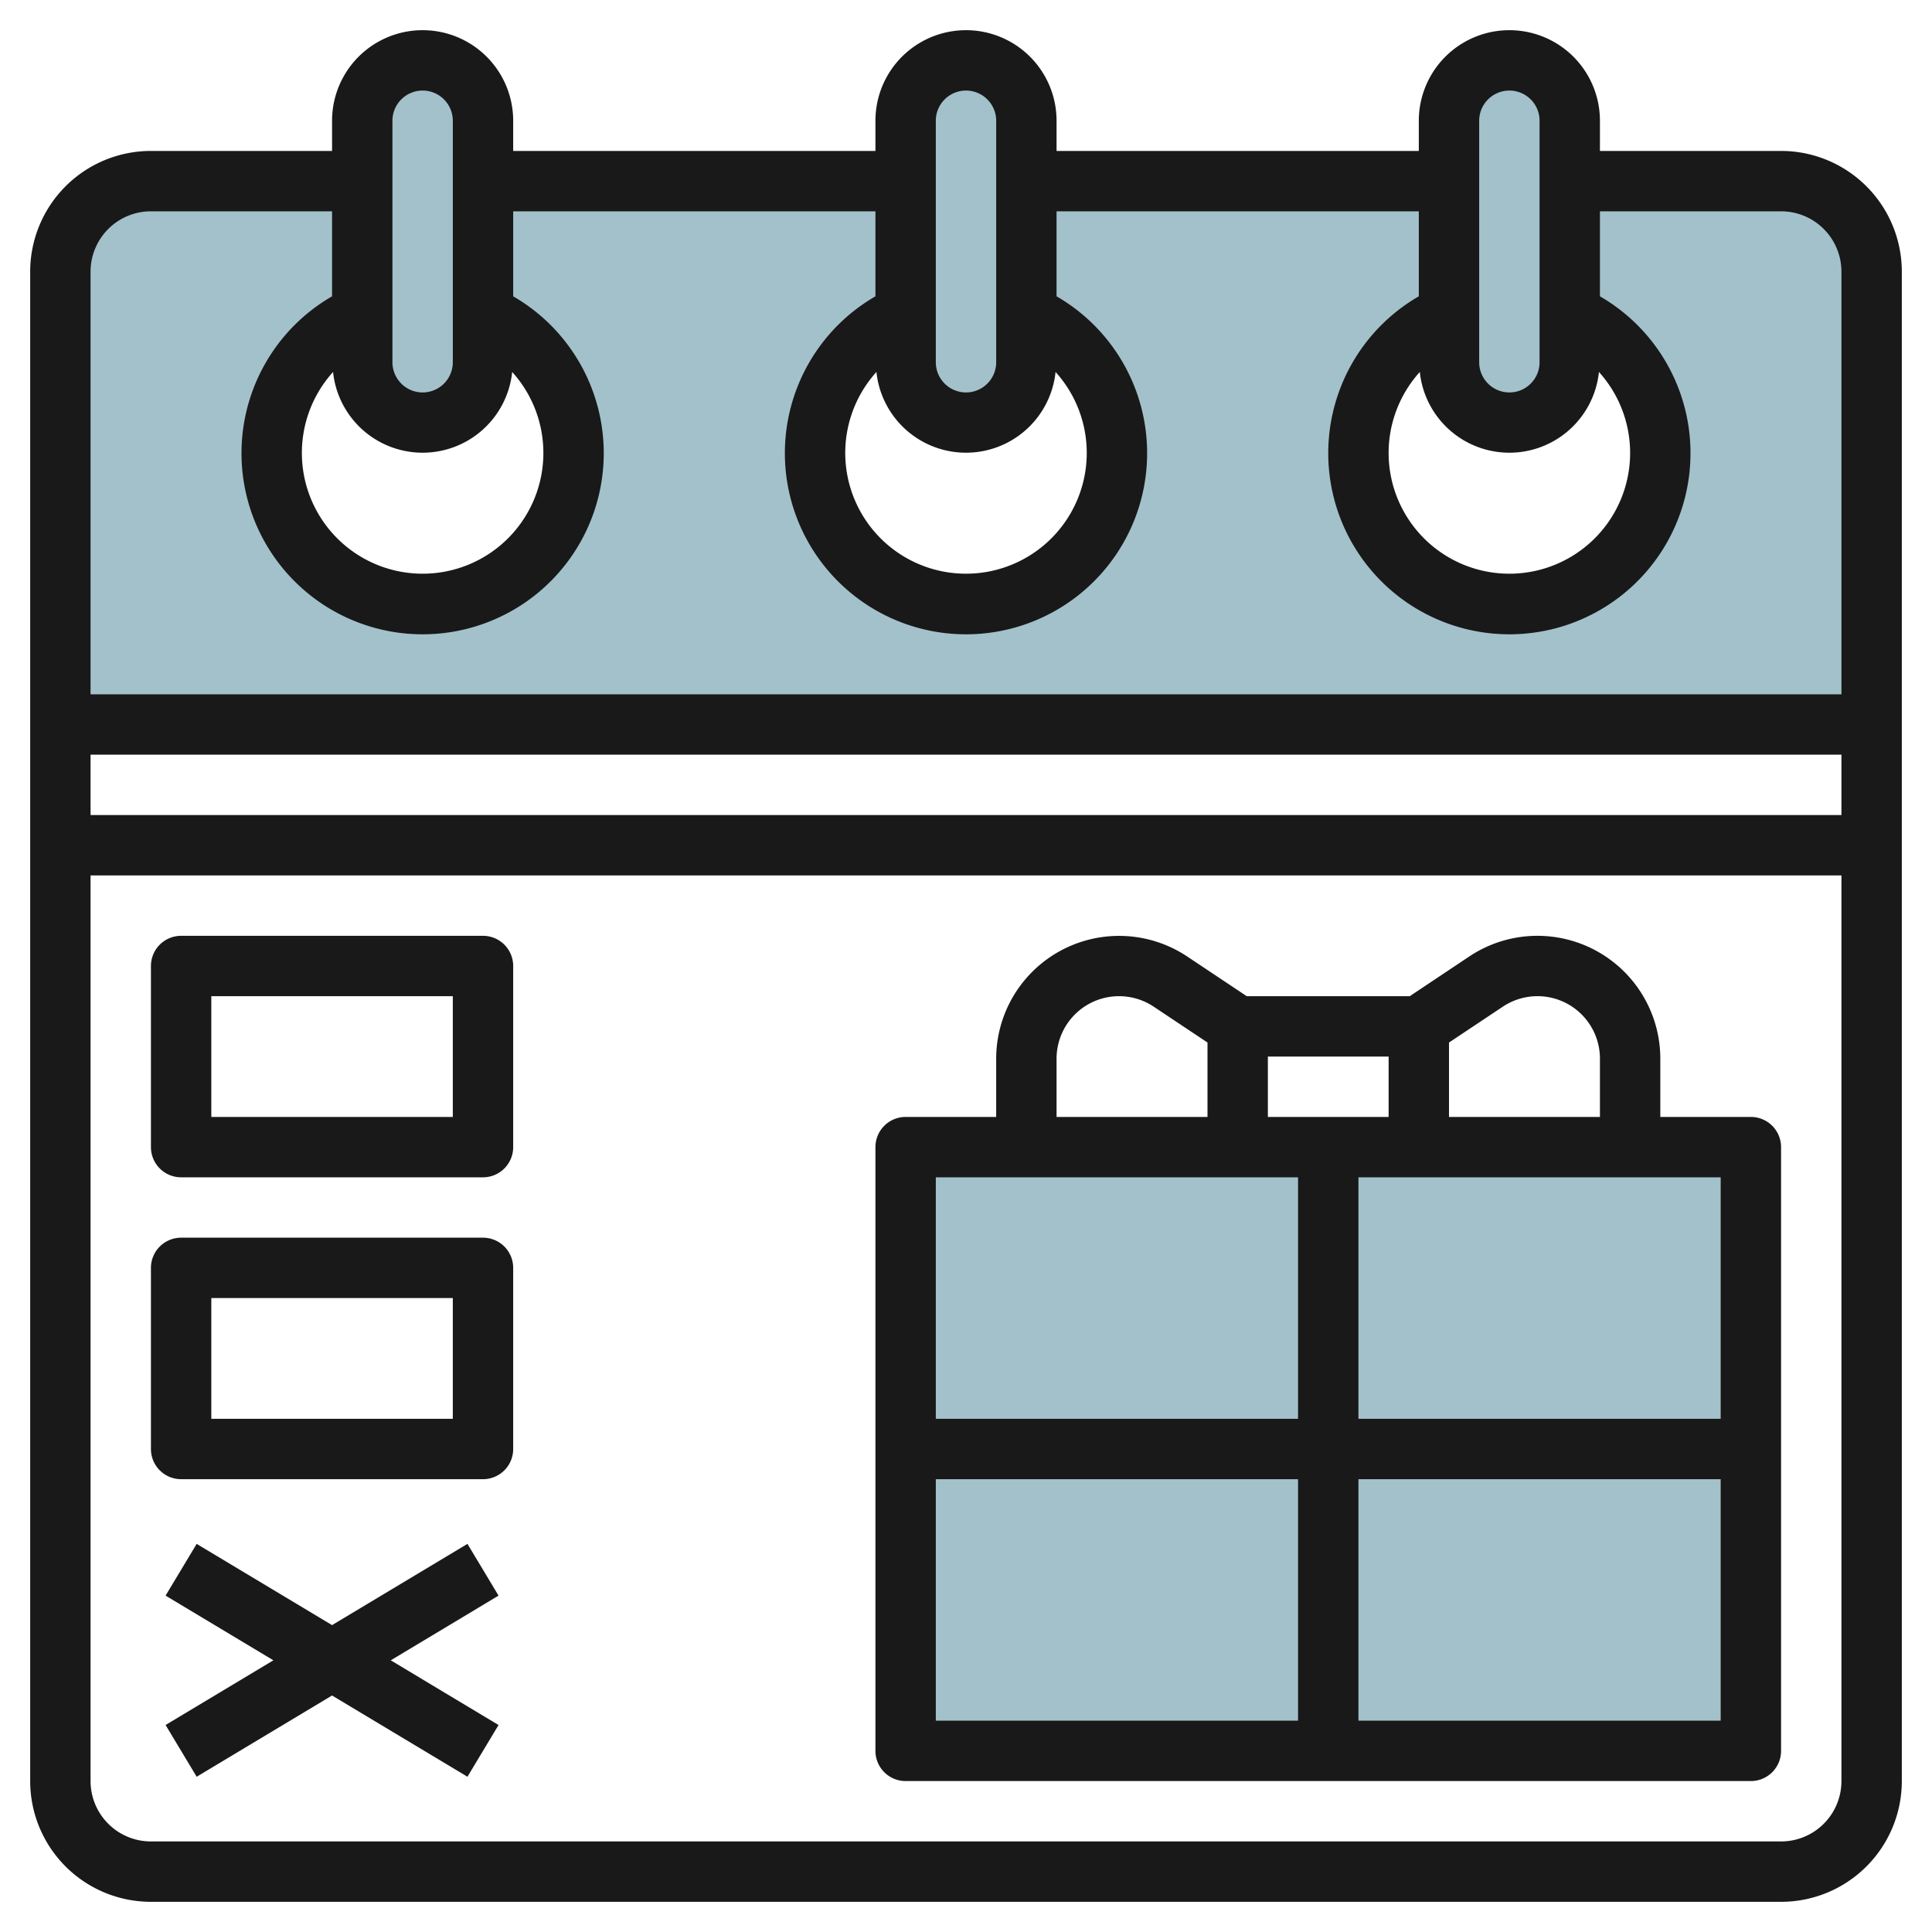
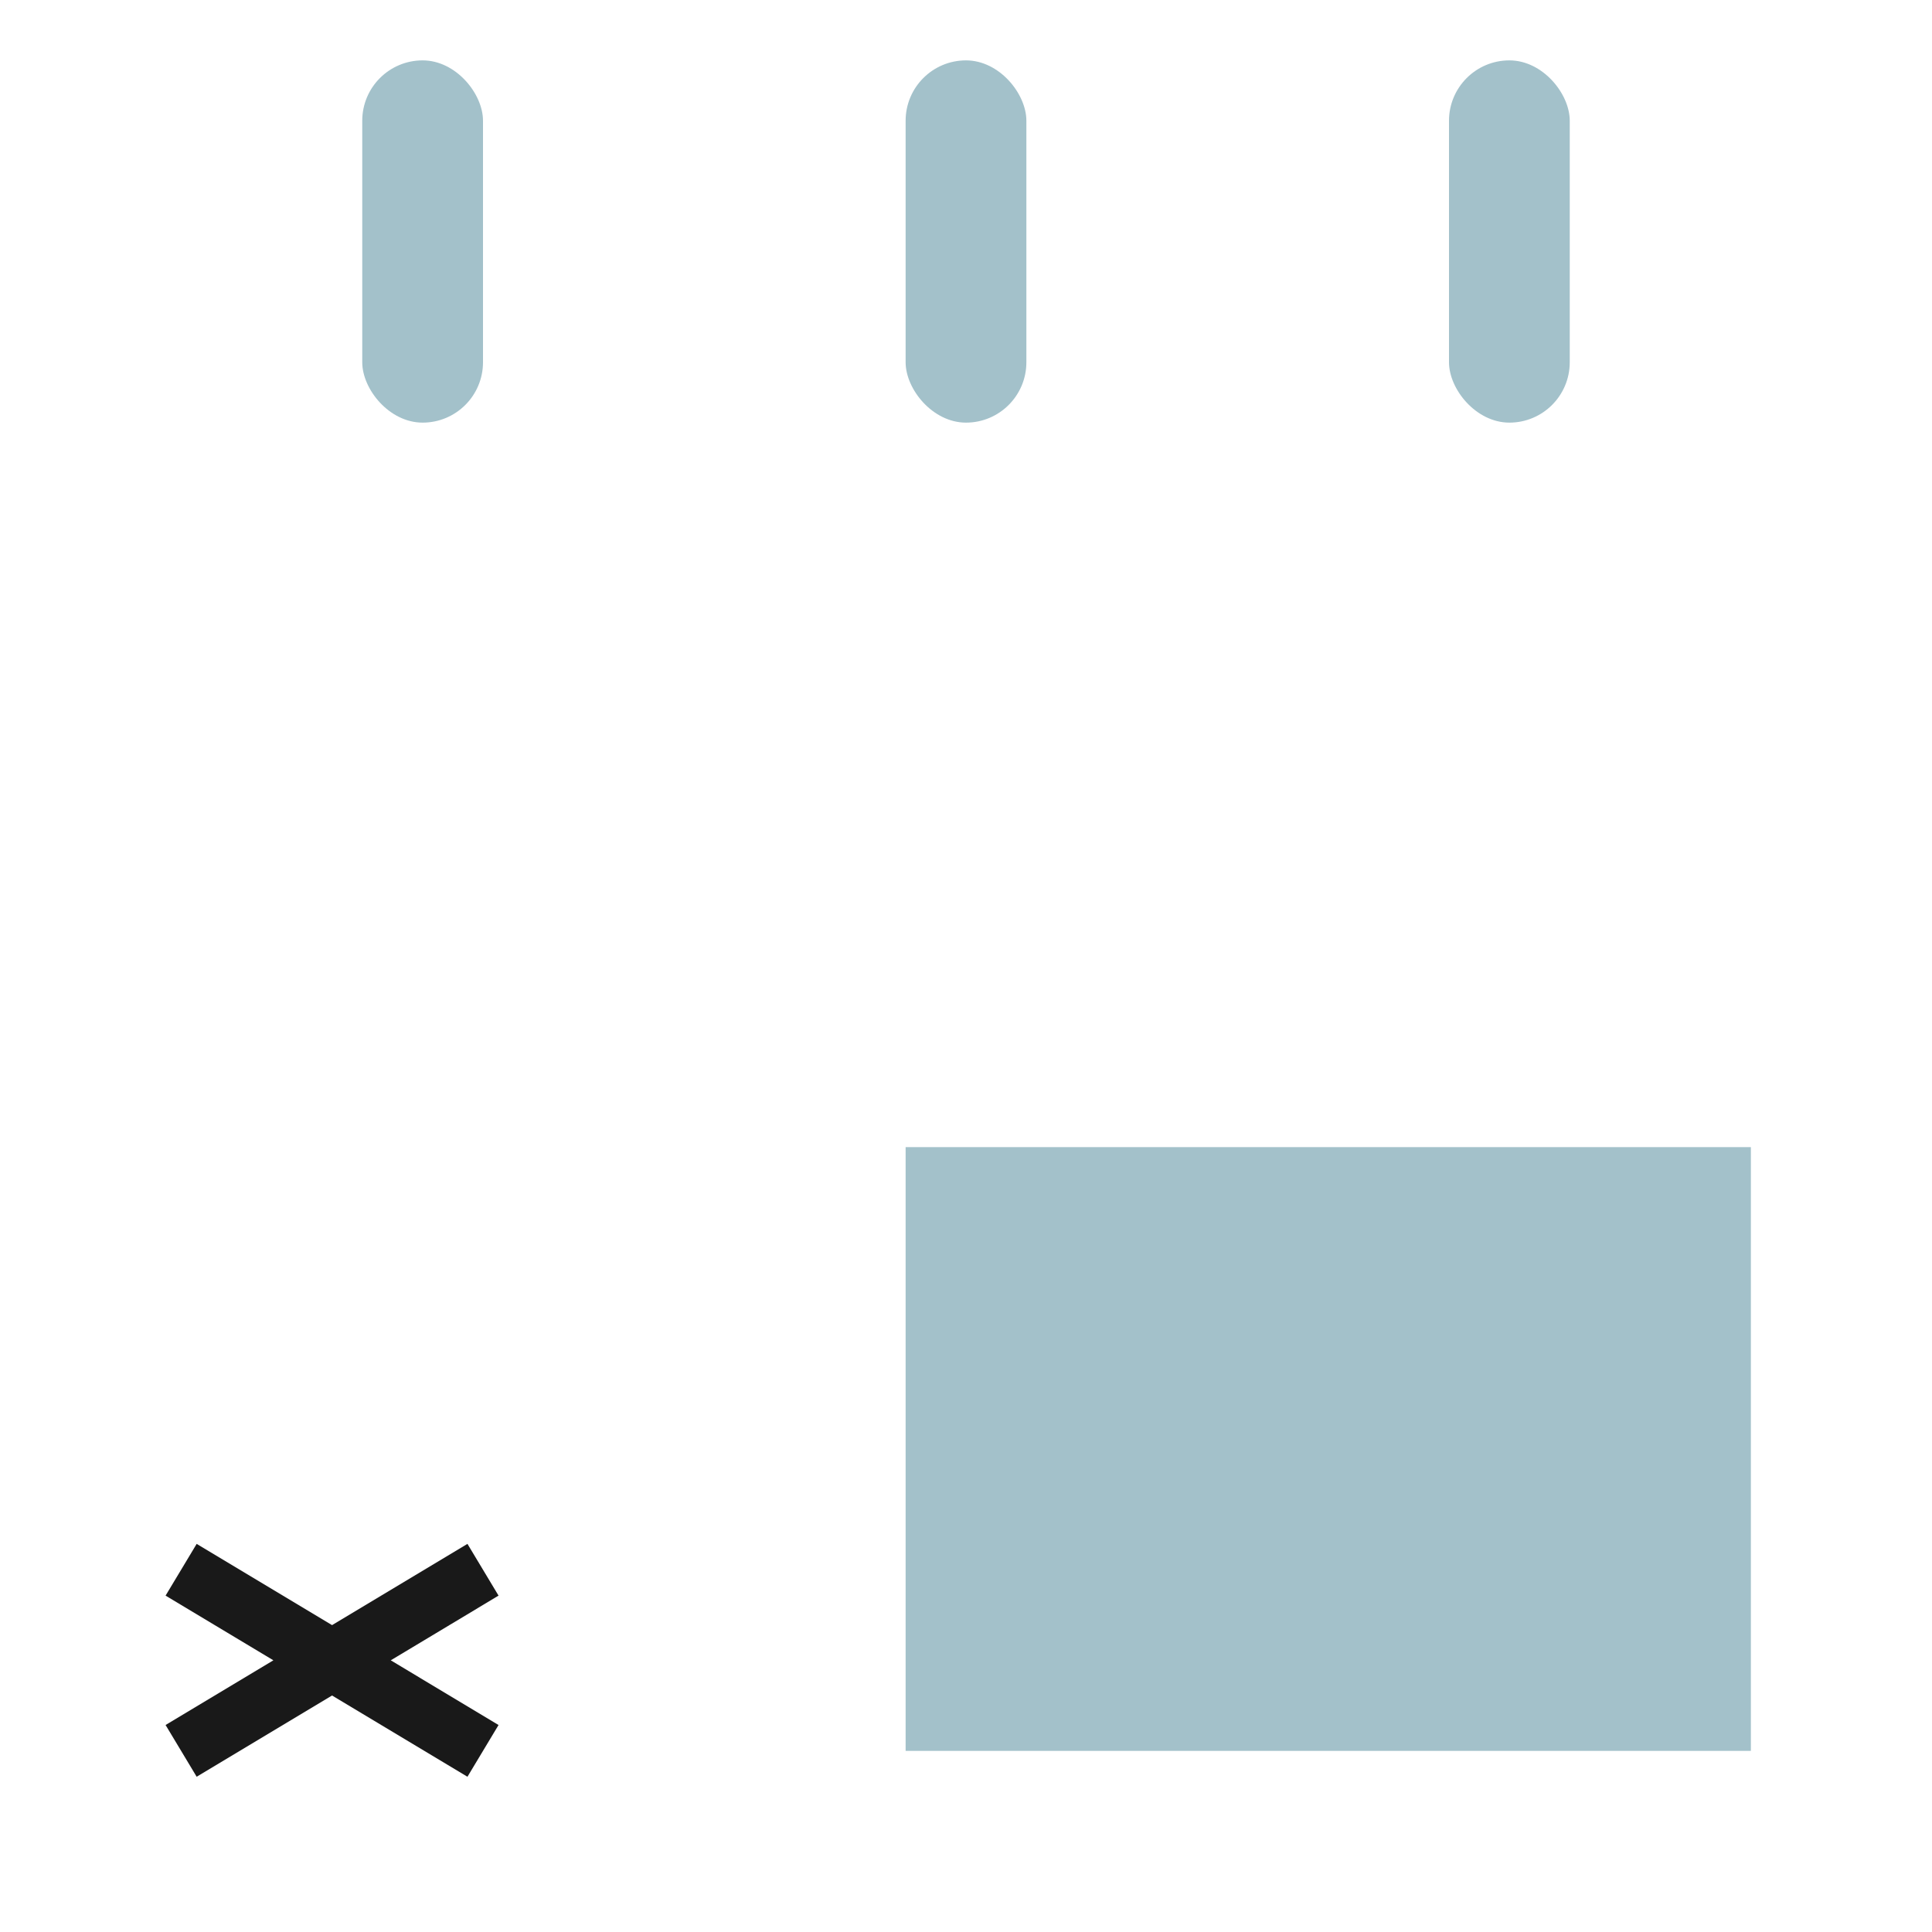
<svg xmlns="http://www.w3.org/2000/svg" id="Layer_3" height="512" viewBox="0 0 64 64" width="512" data-name="Layer 3">
  <g fill="#a3c1ca">
-     <path d="m59 6h-54a3 3 0 0 0 -3 3v15h60v-15a3 3 0 0 0 -3-3zm-45 14a5 5 0 1 1 5-5 5 5 0 0 1 -5 5zm18 0a5 5 0 1 1 5-5 5 5 0 0 1 -5 5zm18 0a5 5 0 1 1 5-5 5 5 0 0 1 -5 5z" />
    <rect height="12" rx="2" width="4" x="12" y="2" />
    <rect height="12" rx="2" width="4" x="30" y="2" />
    <rect height="12" rx="2" width="4" x="48" y="2" />
-     <path d="m30 38h28v20h-28z" />
+     <path d="m30 38h28v20h-28" />
  </g>
-   <path d="m59 5h-6v-1a3 3 0 0 0 -6 0v1h-12v-1a3 3 0 0 0 -6 0v1h-12v-1a3 3 0 0 0 -6 0v1h-6a4 4 0 0 0 -4 4v50a4 4 0 0 0 4 4h54a4 4 0 0 0 4-4v-50a4 4 0 0 0 -4-4zm-11.967 7.322a2.983 2.983 0 0 0 5.934 0 4 4 0 1 1 -5.934 0zm1.967-8.322a1 1 0 0 1 2 0v8a1 1 0 0 1 -2 0zm-19.967 8.322a2.983 2.983 0 0 0 5.934 0 4 4 0 1 1 -5.934 0zm1.967-8.322a1 1 0 0 1 2 0v8a1 1 0 0 1 -2 0zm-19.967 8.322a2.983 2.983 0 0 0 5.934 0 4 4 0 1 1 -5.934 0zm1.967-8.322a1 1 0 0 1 2 0v8a1 1 0 0 1 -2 0zm-8 3h6v2.816a6 6 0 1 0 6 0v-2.816h12v2.816a6 6 0 1 0 6 0v-2.816h12v2.816a6 6 0 1 0 6 0v-2.816h6a2 2 0 0 1 2 2v14h-58v-14a2 2 0 0 1 2-2zm56 18v2h-58v-2zm-2 36h-54a2 2 0 0 1 -2-2v-30h58v30a2 2 0 0 1 -2 2z" fill="#191919" />
-   <path d="m58 37h-3v-1.93a4.07 4.07 0 0 0 -6.328-3.386l-1.972 1.316h-5.4l-1.974-1.316a4.071 4.071 0 0 0 -6.326 3.386v1.93h-3a1 1 0 0 0 -1 1v20a1 1 0 0 0 1 1h28a1 1 0 0 0 1-1v-20a1 1 0 0 0 -1-1zm-1 10h-12v-8h12zm-7.218-13.652a2.069 2.069 0 0 1 3.218 1.722v1.93h-5v-2.465zm-3.782 1.652v2h-4v-2zm-11 .07a2.07 2.07 0 0 1 3.219-1.722l1.781 1.187v2.465h-5zm8 3.93v8h-12v-8zm-12 10h12v8h-12zm14 8v-8h12v8z" fill="#191919" />
-   <path d="m16 31h-10a1 1 0 0 0 -1 1v6a1 1 0 0 0 1 1h10a1 1 0 0 0 1-1v-6a1 1 0 0 0 -1-1zm-1 6h-8v-4h8z" fill="#191919" />
-   <path d="m16 41h-10a1 1 0 0 0 -1 1v6a1 1 0 0 0 1 1h10a1 1 0 0 0 1-1v-6a1 1 0 0 0 -1-1zm-1 6h-8v-4h8z" fill="#191919" />
  <path d="m15.485 51.143-4.485 2.691-4.485-2.691-1.03 1.714 3.571 2.143-3.571 2.143 1.03 1.714 4.485-2.691 4.485 2.691 1.03-1.714-3.571-2.143 3.571-2.143z" fill="#191919" />
</svg>